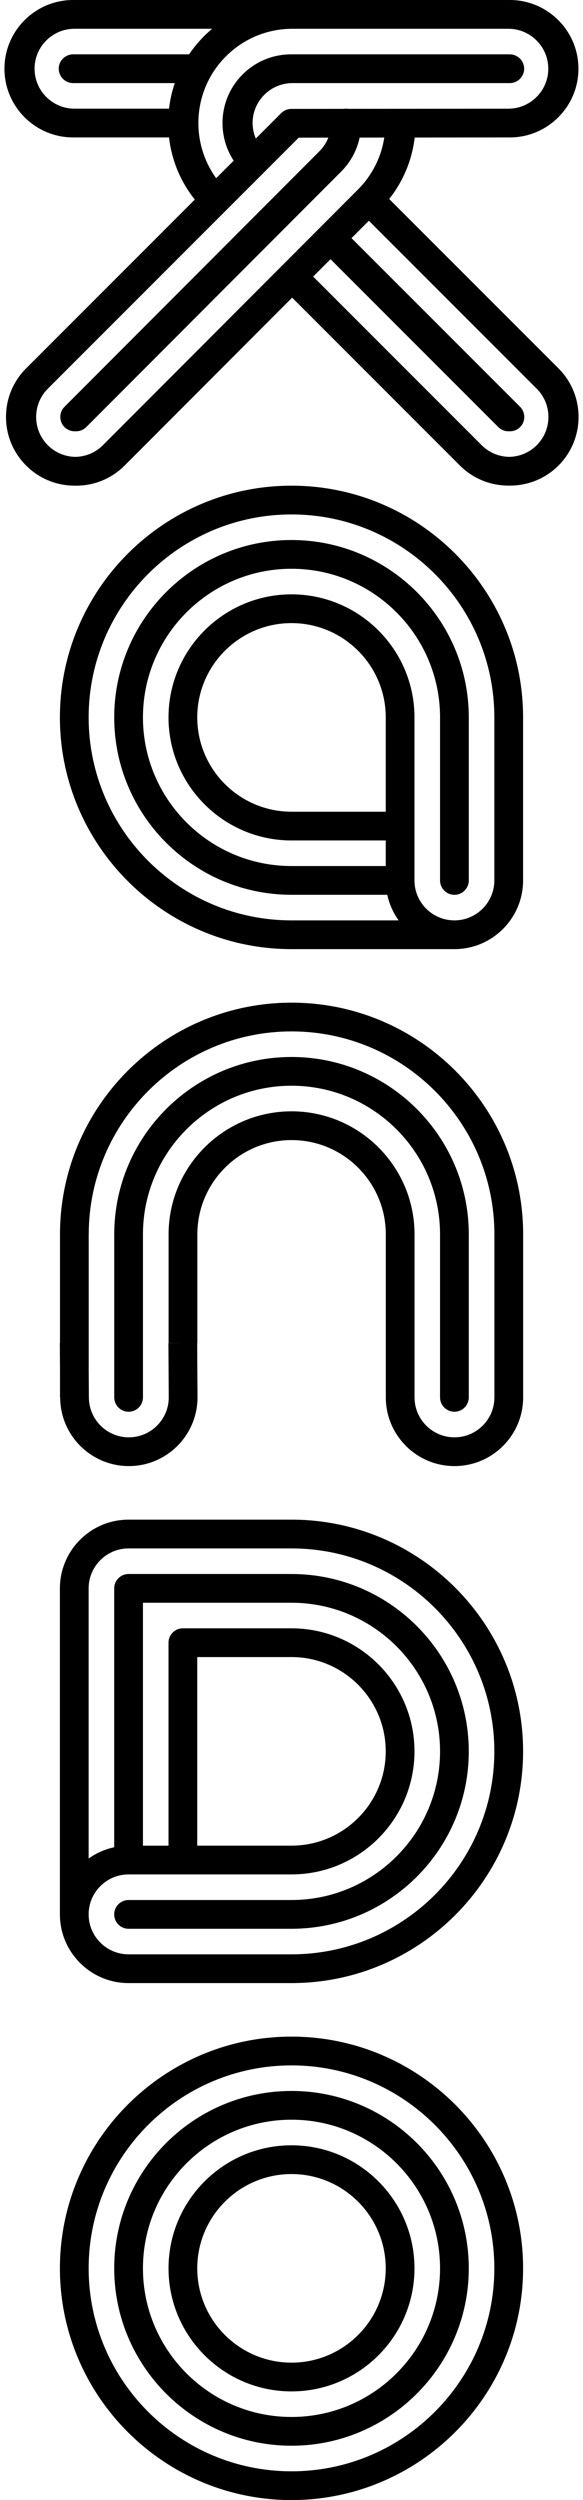
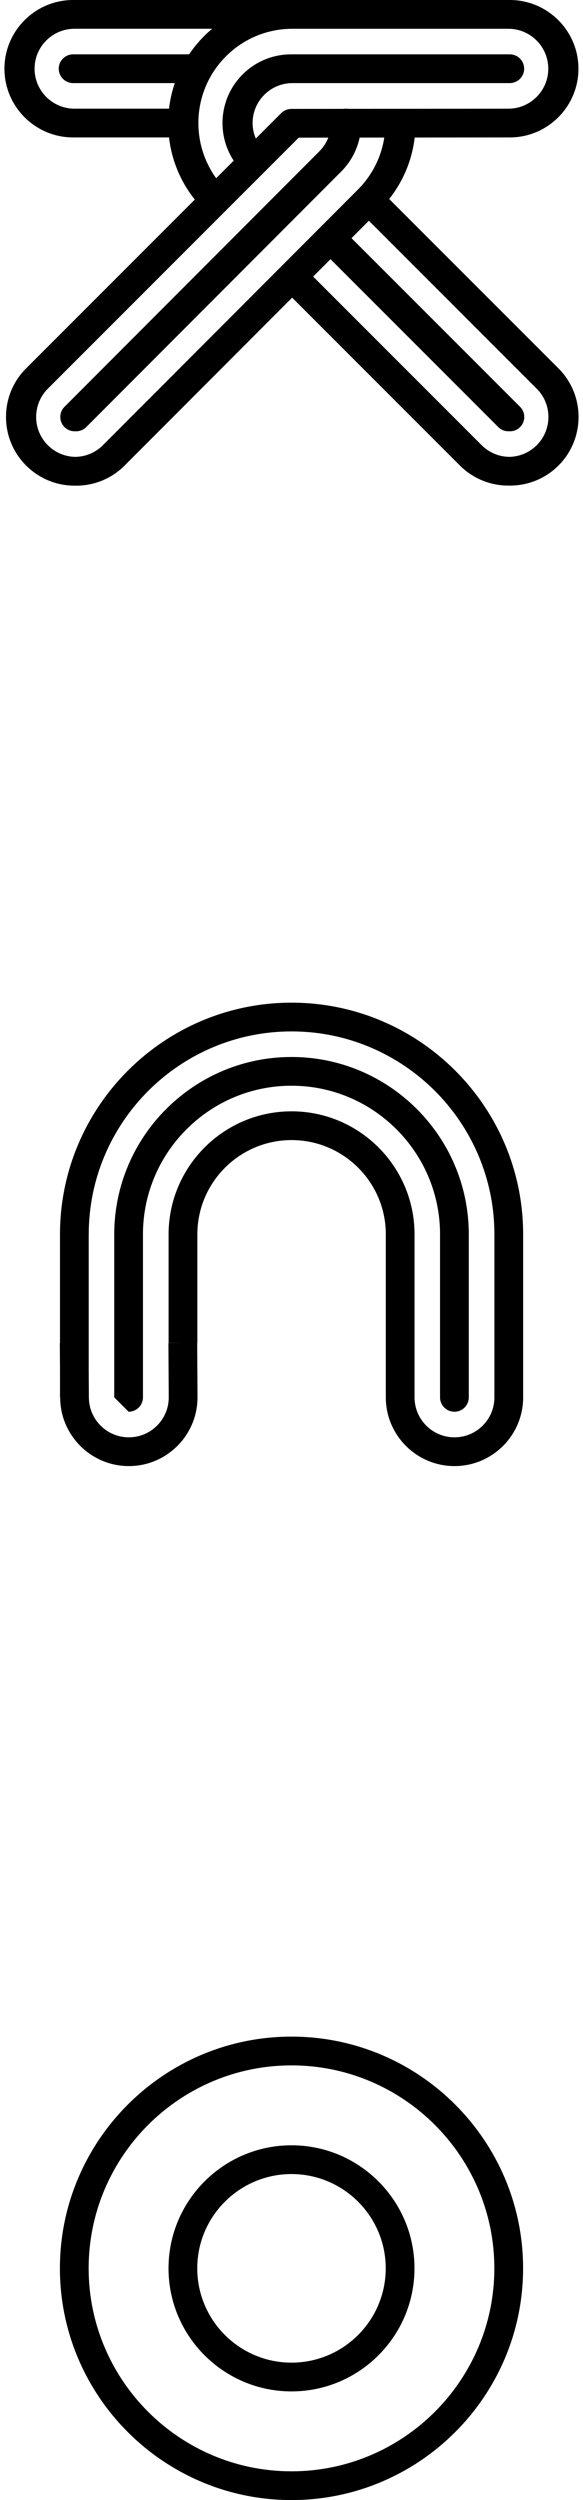
<svg xmlns="http://www.w3.org/2000/svg" version="1.1" id="Livello_1" x="0px" y="0px" width="70px" height="300px" viewBox="0 0 70 300" enable-background="new 0 0 70 300" xml:space="preserve">
  <g>
    <path d="M35,244.387c-15.333,0-27.807,12.475-27.807,27.807S19.667,300,35,300s27.807-12.475,27.807-27.807   S50.333,244.387,35,244.387 M35,296.55c-13.43,0-24.356-10.927-24.356-24.356c0-13.428,10.926-24.355,24.356-24.355   c13.43,0,24.355,10.926,24.355,24.355C59.355,285.622,48.43,296.55,35,296.55" />
-     <path d="M35,250.908c-11.737,0-21.286,9.548-21.286,21.285c0,11.736,9.549,21.287,21.286,21.287   c11.736,0,21.286-9.551,21.286-21.287C56.286,260.456,46.736,250.908,35,250.908 M35,290.029c-9.835,0-17.836-8.002-17.836-17.836   S25.165,254.357,35,254.357s17.836,8.002,17.836,17.836S44.835,290.029,35,290.029" />
    <path d="M35,257.428c-8.142,0-14.766,6.624-14.766,14.766c0,8.144,6.624,14.767,14.766,14.767c8.143,0,14.766-6.623,14.766-14.767   C49.766,264.052,43.143,257.428,35,257.428 M35,283.51c-6.239,0-11.315-5.076-11.315-11.316c0-6.238,5.076-11.314,11.315-11.314   c6.238,0,11.314,5.076,11.314,11.314C46.314,278.434,41.238,283.51,35,283.51" />
-     <path d="M35,182.352H15.438c-4.547,0-8.245,3.699-8.245,8.246v39.121c0,4.547,3.698,8.246,8.245,8.246H35   c15.332,0,27.807-12.475,27.807-27.807S50.332,182.352,35,182.352 M35,234.514H15.438c-2.644,0-4.795-2.149-4.795-4.795   c0-2.645,2.151-4.795,4.795-4.795H35c8.143,0,14.766-6.623,14.766-14.766S43.143,195.393,35,195.393H21.959   c-0.953,0-1.726,0.771-1.726,1.726v24.356h-3.069v-29.151H35c9.834,0,17.836,8.001,17.836,17.836   c0,9.834-8.002,17.836-17.836,17.836H15.438c-0.953,0-1.726,0.771-1.726,1.726c0,0.953,0.772,1.725,1.726,1.725H35   c11.736,0,21.286-9.549,21.286-21.285c0-11.738-9.55-21.287-21.286-21.287H15.438c-0.953,0-1.726,0.773-1.726,1.727v31.063   c-1.124,0.239-2.165,0.705-3.069,1.354V190.6c0-2.645,2.151-4.795,4.795-4.795H35c13.43,0,24.355,10.926,24.355,24.355   C59.355,223.588,48.43,234.514,35,234.514 M23.684,221.475v-22.633H35c6.238,0,11.314,5.076,11.314,11.316   c0,6.238-5.076,11.314-11.314,11.314H23.684V221.475z" />
-     <path d="M35,113.893h19.562c4.547,0,8.244-3.699,8.244-8.245V86.086C62.807,70.754,50.332,58.28,35,58.28   S7.193,70.754,7.193,86.086C7.193,101.42,19.668,113.893,35,113.893 M35,61.73c13.43,0,24.355,10.926,24.355,24.356v19.561   c0,2.644-2.15,4.796-4.795,4.796s-4.795-2.152-4.795-4.796V86.086c0-8.142-6.625-14.766-14.767-14.766   c-8.142,0-14.766,6.625-14.766,14.766S26.858,100.853,35,100.853h11.316v3.069H35c-9.835,0-17.836-8-17.836-17.835   S25.165,68.25,35,68.25s17.836,8.001,17.836,17.836v19.561c0,0.953,0.771,1.726,1.727,1.726c0.951,0,1.725-0.772,1.725-1.726   V86.086C56.286,74.349,46.736,64.8,35,64.8c-11.737,0-21.286,9.549-21.286,21.286c0,11.737,9.549,21.287,21.286,21.287h11.501   c0.24,1.127,0.715,2.164,1.365,3.07H35c-13.43,0-24.356-10.927-24.356-24.357C10.644,72.656,21.57,61.73,35,61.73 M46.316,86.086   v11.316H35c-6.239,0-11.315-5.077-11.315-11.316c0-6.239,5.076-11.315,11.315-11.315C41.238,74.771,46.316,79.847,46.316,86.086" />
    <path d="M67.057,44.204L46.73,23.879c1.686-2.138,2.746-4.67,3.061-7.375l11.245-0.012c0.004,0,0.007,0,0.01,0h0.161   c4.547,0,8.246-3.699,8.246-8.246S65.754,0,61.207,0H35.71h-1.266H8.947c-0.01,0-0.021,0.001-0.031,0.001H8.779   c-4.547,0-8.245,3.699-8.245,8.245s3.698,8.245,8.245,8.245h11.514c0.316,2.736,1.381,5.303,3.098,7.457L3.136,44.203   c-1.558,1.558-2.415,3.628-2.415,5.83c0,2.203,0.857,4.273,2.414,5.83c1.558,1.557,3.629,2.415,5.831,2.415   c0.021,0,0.044-0.003,0.065-0.003c0.034,0,0.068,0.005,0.103,0.005c2.202,0,4.272-0.857,5.831-2.416l20.111-20.148l20.146,20.147   c1.625,1.625,3.764,2.425,5.897,2.408c2.146,0.027,4.301-0.772,5.935-2.406C70.27,52.649,70.27,47.418,67.057,44.204 M8.947,13.041   c-2.645,0-4.796-2.151-4.796-4.796c0-2.634,2.136-4.778,4.766-4.793H25.47c-0.328,0.276-0.646,0.567-0.954,0.874   c-0.68,0.68-1.283,1.415-1.811,2.194H8.947c-0.005,0-0.01,0.001-0.014,0.001H8.779c-0.953,0-1.726,0.772-1.726,1.725   c0,0.952,0.772,1.725,1.726,1.725h12.208c-0.339,0.989-0.571,2.016-0.692,3.069L8.947,13.041L8.947,13.041z M41.854,13.061   c-0.068-0.008-0.136-0.021-0.207-0.021c-0.027,0-0.055,0.006-0.082,0.008c-0.028-0.002-0.058-0.007-0.088-0.007   c-0.086,0-0.168,0.009-0.25,0.021l-6.075,0.007c-0.002,0-0.004,0-0.006,0h-0.163c-0.457,0-0.895,0.182-1.218,0.505l-3.051,3.051   c-0.246-0.582-0.384-1.209-0.384-1.859c0-1.281,0.499-2.485,1.405-3.391c0.899-0.9,2.095-1.397,3.366-1.403h25.935   c0.004,0,0.007-0.001,0.012-0.001h0.159c0.953,0,1.727-0.772,1.727-1.725s-0.772-1.725-1.727-1.725H35.126   c-0.009,0-0.019,0.001-0.027,0.001h-0.143c-2.202,0-4.272,0.857-5.83,2.415c-1.607,1.607-2.411,3.719-2.411,5.83   c0,1.575,0.448,3.15,1.343,4.515l-2.104,2.104c-3.192-4.42-2.807-10.644,1.172-14.621c2.122-2.123,4.94-3.297,7.94-3.312h0.476   h25.495c2.645,0,4.795,2.151,4.795,4.795c0,2.64-2.145,4.788-4.786,4.794L41.854,13.061z M5.743,53.425   c-1.869-1.869-1.87-4.912,0-6.782l30.125-30.125l3.552-0.004c-0.238,0.608-0.598,1.167-1.074,1.643L7.745,48.815   c-0.337,0.336-0.505,0.777-0.505,1.218c0,0.442,0.169,0.884,0.507,1.221c0.356,0.355,0.829,0.518,1.295,0.497   c0.473,0.025,0.952-0.137,1.312-0.498l30.603-30.658c1.137-1.137,1.895-2.549,2.227-4.085l2.955-0.003   c-0.361,2.361-1.461,4.539-3.183,6.261l-30.6,30.655c-0.89,0.89-2.067,1.384-3.323,1.401C7.79,54.799,6.625,54.307,5.743,53.425    M57.834,53.425L37.6,33.189l2.084-2.088l20.15,20.152c0.355,0.356,0.83,0.519,1.297,0.498c0.473,0.025,0.953-0.136,1.314-0.497   c0.673-0.673,0.673-1.766,0-2.439l-20.24-20.24l2.084-2.087l20.154,20.156c0.906,0.905,1.404,2.11,1.404,3.39   c0,1.281-0.498,2.485-1.404,3.39c-0.916,0.918-2.116,1.382-3.321,1.399C59.93,54.797,58.742,54.334,57.834,53.425" />
-     <path d="M15.44,169.404c0.953,0,1.725-0.771,1.725-1.725v-19.56c0-9.834,8-17.836,17.835-17.836   c9.834,0,17.835,8.002,17.835,17.836v19.56c0,0.952,0.772,1.725,1.726,1.725s1.726-0.771,1.726-1.725v-19.56   c0-11.736-9.548-21.285-21.285-21.285c-11.737,0-21.285,9.549-21.285,21.285v19.56C13.715,168.633,14.487,169.404,15.44,169.404" />
+     <path d="M15.44,169.404c0.953,0,1.725-0.771,1.725-1.725v-19.56c0-9.834,8-17.836,17.835-17.836   c9.834,0,17.835,8.002,17.835,17.836v19.56c0,0.952,0.772,1.725,1.726,1.725s1.726-0.771,1.726-1.725v-19.56   c0-11.736-9.548-21.285-21.285-21.285c-11.737,0-21.285,9.549-21.285,21.285v19.56" />
    <path d="M7.205,164.426v3.256h0.02c0,4.545,3.698,8.244,8.245,8.244c4.546,0,8.245-3.699,8.245-8.256l-0.04-6.51h0.021v-13.039   c0-6.24,5.075-11.315,11.314-11.315c6.239,0,11.314,5.075,11.314,11.315v19.561c0,4.545,3.699,8.244,8.244,8.244   c4.548,0,8.246-3.699,8.246-8.244v-19.561c0-15.332-12.474-27.805-27.806-27.805c-15.331,0-27.805,12.473-27.805,27.805v13.05   l-0.02,0.001L7.205,164.426z M10.655,148.121c0-13.43,10.926-24.355,24.354-24.355c13.429,0,24.354,10.926,24.354,24.355v19.561   c0,2.644-2.15,4.793-4.795,4.793s-4.795-2.149-4.795-4.793v-19.561c0-8.143-6.625-14.766-14.766-14.766   c-8.142,0-14.765,6.623-14.765,14.766v13.039h1.705l-1.725,0.012l0.039,6.51c0,2.644-2.151,4.793-4.795,4.793   c-2.645,0-4.795-2.149-4.795-4.805l-0.02-3.244v-16.305H10.655z" />
  </g>
</svg>